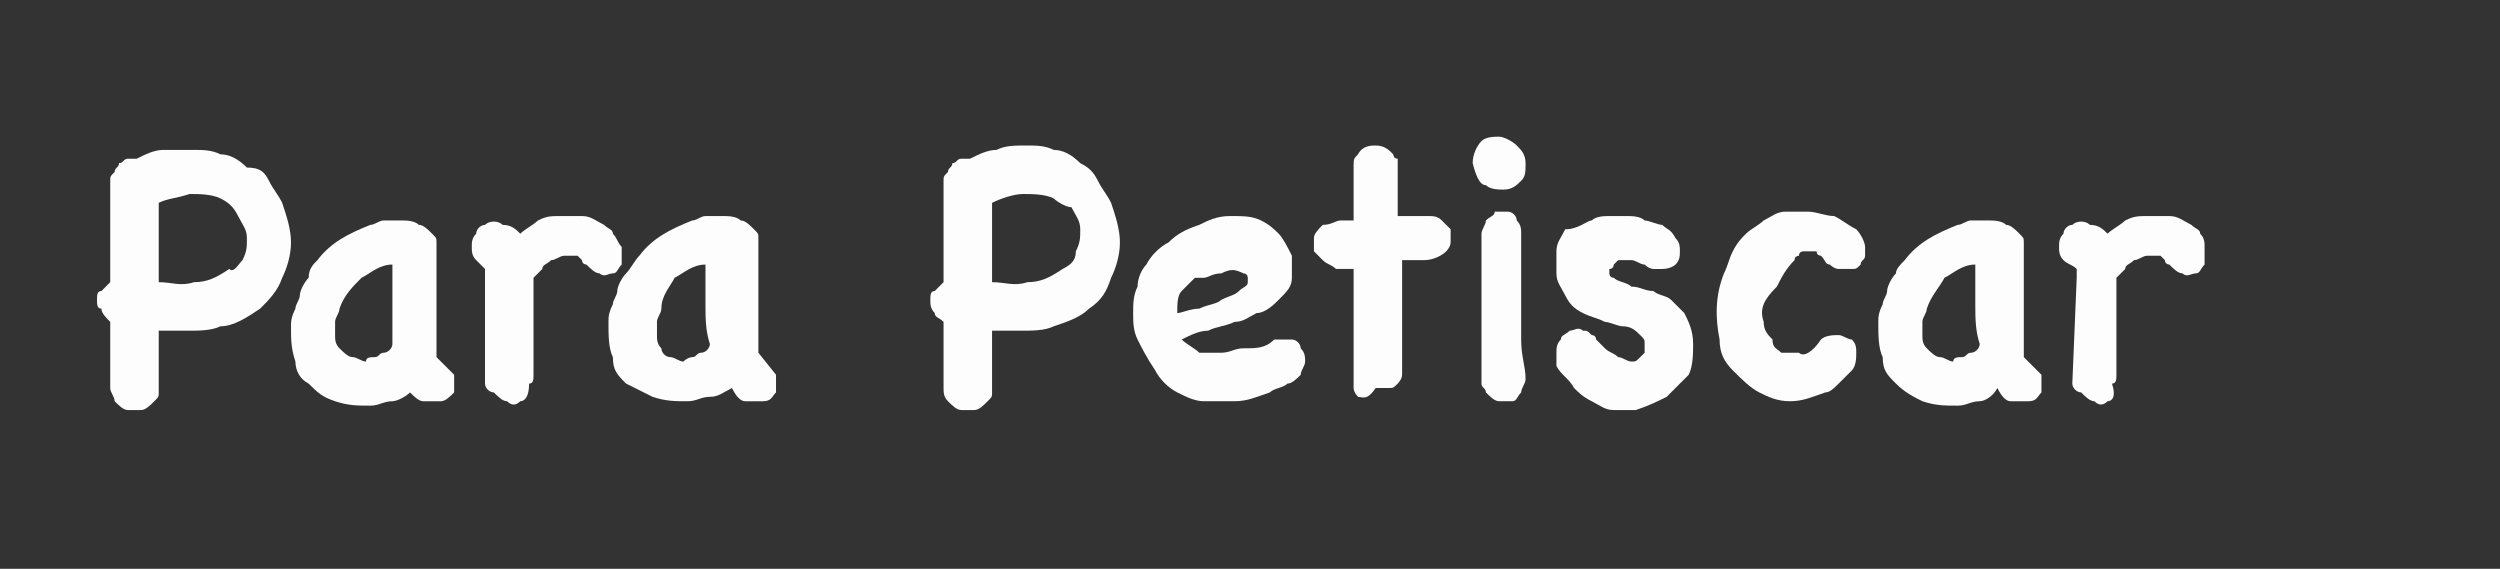
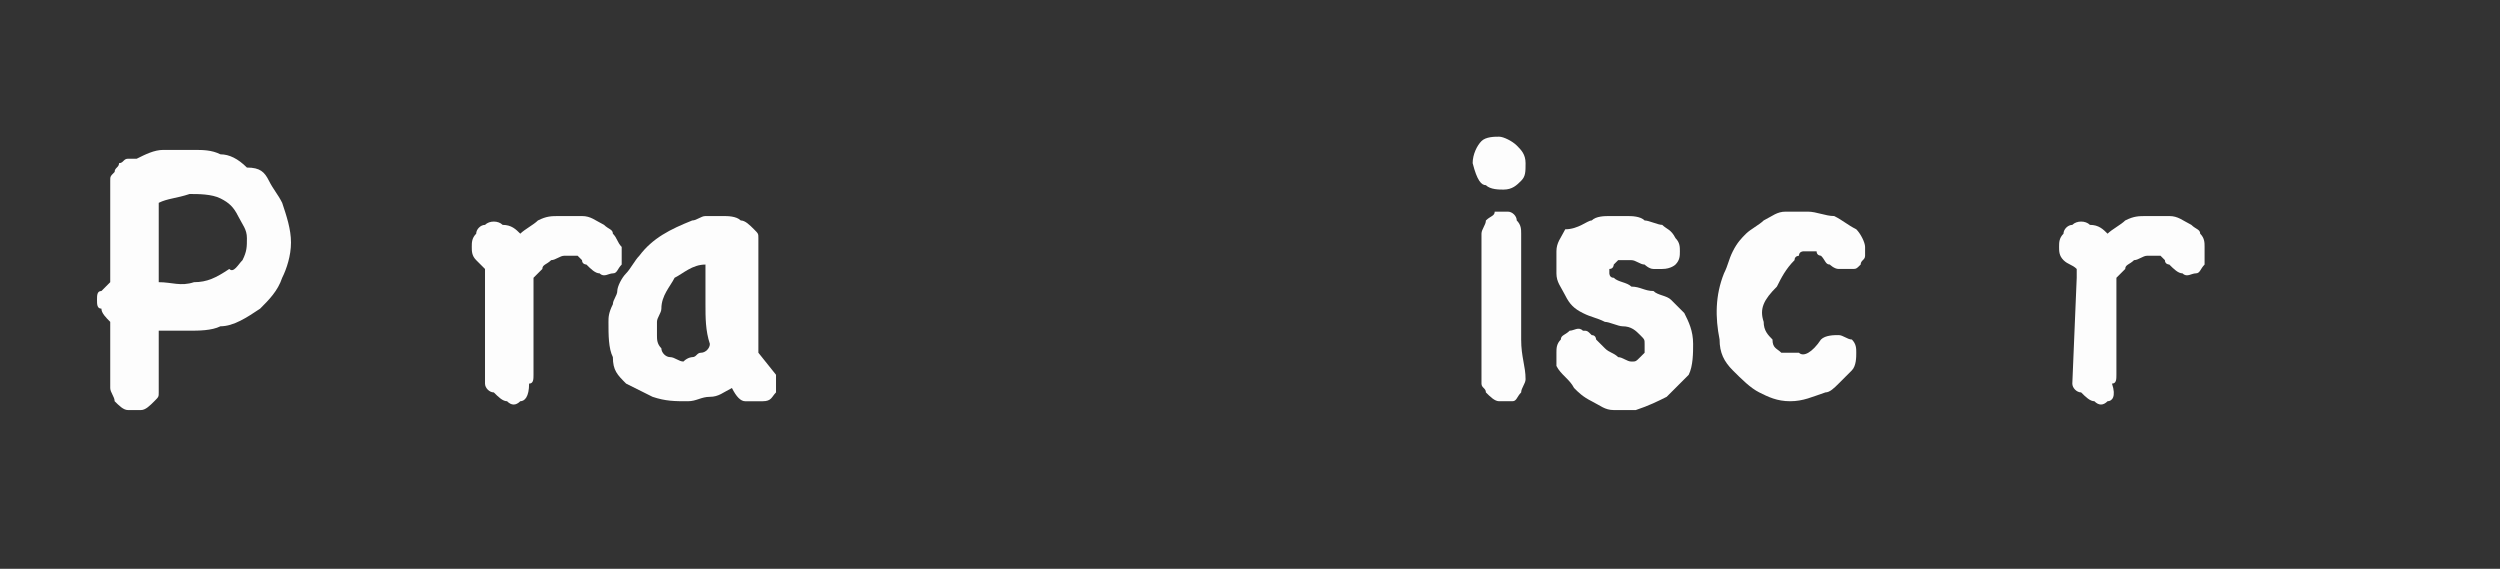
<svg xmlns="http://www.w3.org/2000/svg" version="1.1" id="Camada_1" x="0px" y="0px" viewBox="0 8.5 56.7 12.9" style="enable-background:new 0 8.5 56.7 12.9;" xml:space="preserve">
  <rect x="0" y="8.5" width="56.7" height="12.9" fill="#333333" stroke="none" />
  <style type="text/css">
	.st0{fill:#FDFDFD;}
</style>
  <path id="XMLID_45_" class="st0" d="M2.5,12.6c0-0.1,0-0.1,0.1-0.2c0-0.1,0.1-0.1,0.1-0.2c0.1,0,0.1-0.1,0.2-0.1c0.1,0,0.1,0,0.2,0  c0.2-0.1,0.4-0.2,0.6-0.2c0.3,0,0.5,0,0.7,0c0.2,0,0.4,0,0.6,0.1c0.2,0,0.4,0.1,0.6,0.3c0.3,0,0.4,0.1,0.5,0.3s0.2,0.3,0.3,0.5  c0.1,0.3,0.2,0.6,0.2,0.9s-0.1,0.6-0.2,0.8c-0.1,0.3-0.3,0.5-0.5,0.7c-0.3,0.2-0.6,0.4-0.9,0.4C4.8,16,4.5,16,4.3,16s-0.5,0-0.7,0  v0.8c0,0.1,0,0.1,0,0.2s0,0.1,0,0.2c0,0.1,0,0.1,0,0.2s0,0.1-0.1,0.2c-0.1,0.1-0.2,0.2-0.3,0.2s-0.2,0-0.3,0s-0.2-0.1-0.3-0.2  c0-0.1-0.1-0.2-0.1-0.3v-1.5c-0.1-0.1-0.2-0.2-0.2-0.3c-0.1,0-0.1-0.1-0.1-0.2c0-0.1,0-0.2,0.1-0.2C2.4,15,2.4,15,2.5,14.9V12.6  L2.5,12.6z M5,13c-0.2-0.1-0.5-0.1-0.7-0.1C4,13,3.8,13,3.6,13.1v1.8c0.3,0,0.5,0.1,0.8,0c0.3,0,0.5-0.1,0.8-0.3  c0.1,0.1,0.2-0.1,0.3-0.2c0.1-0.2,0.1-0.3,0.1-0.5s-0.1-0.3-0.2-0.5S5.2,13.1,5,13z" />
-   <path id="XMLID_42_" class="st0" d="M10.3,17c0,0.2,0,0.3,0,0.4c-0.1,0.1-0.2,0.2-0.3,0.2s-0.2,0-0.4,0c-0.1,0-0.2-0.1-0.3-0.2  c-0.1,0.1-0.3,0.2-0.4,0.2c-0.2,0-0.3,0.1-0.5,0.1c-0.3,0-0.5,0-0.8-0.1c-0.3-0.1-0.4-0.2-0.6-0.4c-0.2-0.1-0.3-0.3-0.3-0.5  c-0.1-0.3-0.1-0.5-0.1-0.8c0-0.1,0-0.2,0.1-0.4c0-0.1,0.1-0.2,0.1-0.3s0.1-0.3,0.2-0.4c0-0.2,0.1-0.3,0.2-0.4  c0.3-0.4,0.7-0.6,1.2-0.8c0.1,0,0.2-0.1,0.3-0.1s0.3,0,0.4,0c0.1,0,0.3,0,0.4,0.1c0.1,0,0.2,0.1,0.3,0.2c0.1,0.1,0.1,0.1,0.1,0.2  c0,0.1,0,0.1,0,0.2c0,0.1,0,0.1,0,0.2c0,0.1,0,0.1,0,0.2c0,0.2,0,0.3,0,0.5c0,0.1,0,0.3,0,0.5c0,0.1,0,0.1,0,0.2c0,0.1,0,0.2,0,0.3  s0,0.2,0,0.3c0,0.1,0,0.1,0,0.2L10.3,17z M8.5,16.6c0.1,0,0.1-0.1,0.2-0.1c0.1,0,0.2-0.1,0.2-0.2c0-0.3,0-0.6,0-0.9s0-0.6,0-0.9  c-0.3,0-0.5,0.2-0.7,0.3C8,15,7.8,15.2,7.7,15.5c0,0.1-0.1,0.2-0.1,0.3c0,0.1,0,0.2,0,0.3s0,0.2,0.1,0.3c0.1,0.1,0.2,0.2,0.3,0.2  c0.1,0,0.2,0.1,0.3,0.1C8.3,16.6,8.4,16.6,8.5,16.6z" />
  <path id="XMLID_40_" class="st0" d="M11,14.8c0,0,0-0.1,0-0.2c-0.1-0.1-0.1-0.1-0.2-0.2c-0.1-0.1-0.1-0.2-0.1-0.3  c0-0.1,0-0.2,0.1-0.3c0-0.1,0.1-0.2,0.2-0.2c0.1-0.1,0.3-0.1,0.4,0c0.2,0,0.3,0.1,0.4,0.2c0.1-0.1,0.3-0.2,0.4-0.3  c0.2-0.1,0.3-0.1,0.5-0.1s0.3,0,0.5,0s0.3,0.1,0.5,0.2c0.1,0.1,0.2,0.1,0.2,0.2c0.1,0.1,0.1,0.2,0.2,0.3c0,0.1,0,0.3,0,0.4  c-0.1,0.1-0.1,0.2-0.2,0.2c-0.1,0-0.2,0.1-0.3,0c-0.1,0-0.2-0.1-0.3-0.2c0,0-0.1,0-0.1-0.1c0,0,0,0-0.1-0.1c-0.1,0-0.2,0-0.3,0  s-0.2,0.1-0.3,0.1c-0.1,0.1-0.2,0.1-0.2,0.2c-0.1,0.1-0.1,0.1-0.2,0.2V17c0,0.1,0,0.2-0.1,0.2c0,0.3-0.1,0.4-0.2,0.4  c-0.1,0.1-0.2,0.1-0.3,0c-0.1,0-0.2-0.1-0.3-0.2c-0.1,0-0.2-0.1-0.2-0.2V14.8L11,14.8z" />
  <path id="XMLID_37_" class="st0" d="M17.6,17c0,0.2,0,0.3,0,0.4c-0.1,0.1-0.1,0.2-0.3,0.2c-0.1,0-0.2,0-0.4,0  c-0.1,0-0.2-0.1-0.3-0.3c-0.2,0.1-0.3,0.2-0.5,0.2c-0.2,0-0.3,0.1-0.5,0.1c-0.3,0-0.5,0-0.8-0.1c-0.2-0.1-0.4-0.2-0.6-0.3  c-0.2-0.2-0.3-0.3-0.3-0.6c-0.1-0.2-0.1-0.5-0.1-0.8c0-0.1,0-0.2,0.1-0.4c0-0.1,0.1-0.2,0.1-0.3c0-0.1,0.1-0.3,0.2-0.4  c0.1-0.1,0.2-0.3,0.3-0.4c0.3-0.4,0.7-0.6,1.2-0.8c0.1,0,0.2-0.1,0.3-0.1s0.3,0,0.4,0s0.3,0,0.4,0.1c0.1,0,0.2,0.1,0.3,0.2  c0.1,0.1,0.1,0.1,0.1,0.2c0,0.1,0,0.1,0,0.2c0,0.1,0,0.1,0,0.2c0,0.1,0,0.1,0,0.2c0,0.2,0,0.3,0,0.5c0,0.1,0,0.3,0,0.5  c0,0.1,0,0.1,0,0.2c0,0.1,0,0.2,0,0.3s0,0.2,0,0.3c0,0.1,0,0.1,0,0.2L17.6,17z M15.7,16.6c0.1,0,0.1-0.1,0.2-0.1  c0.1,0,0.2-0.1,0.2-0.2C16,16,16,15.7,16,15.4s0-0.6,0-0.9c-0.3,0-0.5,0.2-0.7,0.3C15.2,15,15,15.2,15,15.5c0,0.1-0.1,0.2-0.1,0.3  c0,0.1,0,0.2,0,0.3s0,0.2,0.1,0.3c0,0.1,0.1,0.2,0.2,0.2c0.1,0,0.2,0.1,0.3,0.1C15.6,16.6,15.7,16.6,15.7,16.6z" />
-   <path id="XMLID_34_" class="st0" d="M21.4,12.6c0-0.1,0-0.1,0.1-0.2c0-0.1,0.1-0.1,0.1-0.2c0.1,0,0.1-0.1,0.2-0.1s0.1,0,0.2,0  c0.2-0.1,0.4-0.2,0.6-0.2c0.2-0.1,0.4-0.1,0.7-0.1c0.2,0,0.4,0,0.6,0.1c0.2,0,0.4,0.1,0.6,0.3c0.2,0.1,0.3,0.2,0.4,0.4  s0.2,0.3,0.3,0.5c0.1,0.3,0.2,0.6,0.2,0.9s-0.1,0.6-0.2,0.8c-0.1,0.3-0.2,0.5-0.5,0.7c-0.2,0.2-0.5,0.3-0.8,0.4  C23.7,16,23.4,16,23.2,16s-0.5,0-0.7,0v0.8c0,0.1,0,0.1,0,0.2s0,0.1,0,0.2c0,0.1,0,0.1,0,0.2s0,0.1-0.1,0.2  c-0.1,0.1-0.2,0.2-0.3,0.2c-0.1,0-0.2,0-0.3,0c-0.1,0-0.2-0.1-0.3-0.2c-0.1-0.1-0.1-0.2-0.1-0.3v-1.5c-0.1-0.1-0.2-0.1-0.2-0.2  c-0.1-0.1-0.1-0.2-0.1-0.3s0-0.2,0.1-0.2c0.1-0.1,0.1-0.1,0.2-0.2L21.4,12.6L21.4,12.6z M23.9,13c-0.2-0.1-0.5-0.1-0.7-0.1  s-0.5,0.1-0.7,0.2v1.8c0.3,0,0.5,0.1,0.8,0c0.3,0,0.5-0.1,0.8-0.3c0.2-0.1,0.3-0.2,0.3-0.4c0.1-0.2,0.1-0.3,0.1-0.5  s-0.1-0.3-0.2-0.5C24.2,13.2,24,13.1,23.9,13z" />
-   <path id="XMLID_31_" class="st0" d="M28.9,16.2c0.1,0,0.3,0,0.4,0s0.2,0.1,0.2,0.2c0.1,0.1,0.1,0.2,0.1,0.3s-0.1,0.2-0.1,0.3  c-0.1,0.1-0.2,0.2-0.3,0.2c-0.1,0.1-0.3,0.1-0.4,0.2c-0.3,0.1-0.5,0.2-0.8,0.2s-0.5,0-0.7,0s-0.4-0.1-0.6-0.2  c-0.2-0.1-0.4-0.3-0.5-0.5c-0.2-0.3-0.3-0.5-0.4-0.7c-0.1-0.2-0.1-0.4-0.1-0.6s0-0.4,0.1-0.6c0-0.2,0.1-0.4,0.2-0.5  c0.1-0.2,0.3-0.4,0.5-0.5c0.2-0.2,0.4-0.3,0.7-0.4c0.2-0.1,0.4-0.2,0.7-0.2s0.5,0,0.7,0.1c0.2,0.1,0.3,0.2,0.4,0.3s0.2,0.3,0.3,0.5  c0,0.2,0,0.4,0,0.5c0,0.2-0.1,0.3-0.3,0.5c-0.1,0.1-0.3,0.3-0.5,0.3c-0.2,0.1-0.3,0.2-0.5,0.2c-0.2,0.1-0.4,0.1-0.6,0.2  c-0.2,0-0.4,0.1-0.6,0.2c0.1,0.1,0.3,0.2,0.4,0.3c0.2,0,0.3,0,0.5,0s0.3-0.1,0.5-0.1C28.5,16.4,28.7,16.4,28.9,16.2L28.9,16.2z   M27.1,14.8c-0.1,0.1-0.2,0.2-0.3,0.3c-0.1,0.1-0.1,0.3-0.1,0.5c0.1,0,0.3-0.1,0.5-0.1c0.2-0.1,0.4-0.1,0.5-0.2  c0.2-0.1,0.3-0.1,0.4-0.2c0.1-0.1,0.2-0.1,0.2-0.2v-0.1c0,0,0-0.1-0.1-0.1c-0.2-0.1-0.3-0.1-0.5,0c-0.2,0-0.3,0.1-0.4,0.1L27.1,14.8  z" />
-   <path id="XMLID_29_" class="st0" d="M30.3,14.6c-0.1-0.1-0.2-0.1-0.3-0.2c-0.1-0.1-0.1-0.1-0.2-0.2c0-0.1,0-0.2,0-0.3  c0-0.1,0.1-0.2,0.2-0.3c0.2,0,0.3-0.1,0.4-0.1s0.2,0,0.3,0c0,0,0-0.1,0-0.3c0-0.1,0-0.3,0-0.4c0-0.2,0-0.3,0-0.5s0-0.2,0.1-0.3  c0.1-0.2,0.3-0.2,0.4-0.2c0.2,0,0.3,0.1,0.4,0.2c0,0,0,0.1,0.1,0.1v0.1c0,0.2,0,0.4,0,0.6s0,0.4,0,0.6h0.7c0.1,0,0.2,0,0.3,0.1  c0.1,0.1,0.1,0.1,0.2,0.2c0,0.1,0,0.2,0,0.3s-0.1,0.2-0.1,0.2c-0.1,0.1-0.3,0.2-0.5,0.2s-0.4,0-0.5,0c0,0.3,0,0.6,0,0.9s0,0.6,0,0.9  c0,0.1,0,0.3,0,0.4c0,0.1,0,0.3,0,0.4c0,0.1-0.1,0.2-0.1,0.2c-0.1,0.1-0.1,0.1-0.2,0.1s-0.2,0-0.3,0c-0.2,0.3-0.3,0.2-0.4,0.2  c0,0-0.1-0.1-0.1-0.2s0-0.2,0-0.3s0-0.3,0-0.4c0-0.1,0-0.3,0-0.4c0-0.2,0-0.4,0-0.6s0-0.4,0-0.6s0-0.3,0-0.4L30.3,14.6z" />
  <path id="XMLID_26_" class="st0" d="M33.4,12.2c0-0.2,0.1-0.4,0.2-0.5c0.1-0.1,0.3-0.1,0.4-0.1c0.1,0,0.3,0.1,0.4,0.2  c0.1,0.1,0.2,0.2,0.2,0.4c0,0.2,0,0.3-0.1,0.4c-0.1,0.1-0.2,0.2-0.4,0.2c-0.1,0-0.3,0-0.4-0.1C33.6,12.7,33.5,12.6,33.4,12.2  L33.4,12.2z M34.6,17.1c0,0.1-0.1,0.2-0.1,0.3c-0.1,0.1-0.1,0.2-0.2,0.2c-0.1,0-0.2,0-0.3,0s-0.2-0.1-0.3-0.2c0-0.1-0.1-0.1-0.1-0.2  s0-0.1,0-0.2c0-0.1,0-0.2,0-0.2c0-0.1,0-0.1,0-0.2c0-0.3,0-0.7,0-1s0-0.7,0-1c0-0.1,0-0.3,0-0.4c0-0.1,0-0.3,0-0.4  c0-0.1,0.1-0.2,0.1-0.3c0.1-0.1,0.2-0.1,0.2-0.2c0.1,0,0.2,0,0.3,0s0.2,0.1,0.2,0.2c0.1,0.1,0.1,0.2,0.1,0.3c0,0.1,0,0.2,0,0.4  s0,0.4,0,0.6s0,0.4,0,0.6c0,0.3,0,0.5,0,0.8C34.5,16.6,34.6,16.8,34.6,17.1L34.6,17.1z" />
  <path id="XMLID_24_" class="st0" d="M35.3,16.8c0-0.1,0-0.2,0-0.3s0-0.2,0.1-0.3c0-0.1,0.1-0.1,0.2-0.2c0.1,0,0.2-0.1,0.3,0  c0.1,0,0.1,0,0.2,0.1c0.1,0,0.1,0.1,0.1,0.1l0.1,0.1l0.1,0.1c0.1,0.1,0.2,0.1,0.3,0.2c0.1,0,0.2,0.1,0.3,0.1s0.1,0,0.2-0.1l0.1-0.1  c0-0.1,0-0.1,0-0.2s0-0.1-0.1-0.2c-0.1-0.1-0.2-0.2-0.4-0.2c-0.1,0-0.3-0.1-0.4-0.1c-0.2-0.1-0.3-0.1-0.5-0.2  c-0.2-0.1-0.3-0.2-0.4-0.4c-0.1-0.2-0.2-0.3-0.2-0.5s0-0.4,0-0.5c0-0.2,0.1-0.3,0.2-0.5c0.3,0,0.5-0.2,0.6-0.2  c0.1-0.1,0.3-0.1,0.4-0.1c0.1,0,0.3,0,0.4,0c0.1,0,0.3,0,0.4,0.1c0.1,0,0.3,0.1,0.4,0.1c0.1,0.1,0.2,0.1,0.3,0.3  c0.1,0.1,0.1,0.2,0.1,0.3s0,0.2-0.1,0.3c0,0-0.1,0.1-0.3,0.1c-0.1,0-0.2,0-0.2,0c-0.1,0-0.2-0.1-0.2-0.1c-0.1,0-0.2-0.1-0.3-0.1  s-0.2,0-0.3,0c0,0,0,0-0.1,0.1c0,0,0,0.1-0.1,0.1v0.1c0,0,0,0.1,0.1,0.1c0.1,0.1,0.3,0.1,0.4,0.2c0.2,0,0.3,0.1,0.5,0.1  c0.1,0.1,0.3,0.1,0.4,0.2c0.1,0.1,0.2,0.2,0.3,0.3c0.1,0.2,0.2,0.4,0.2,0.7c0,0.2,0,0.5-0.1,0.7c-0.2,0.2-0.3,0.3-0.5,0.5  c-0.2,0.1-0.4,0.2-0.7,0.3c-0.2,0-0.3,0-0.5,0s-0.3-0.1-0.5-0.2c-0.2-0.1-0.3-0.2-0.4-0.3C35.6,17.1,35.4,17,35.3,16.8L35.3,16.8z" />
  <path id="XMLID_22_" class="st0" d="M41.3,16.2c0.1-0.1,0.3-0.1,0.4-0.1c0.1,0,0.2,0.1,0.3,0.1c0.1,0.1,0.1,0.2,0.1,0.3  s0,0.3-0.1,0.4s-0.2,0.2-0.3,0.3c-0.1,0.1-0.2,0.2-0.3,0.2c-0.3,0.1-0.5,0.2-0.8,0.2s-0.5-0.1-0.7-0.2c-0.2-0.1-0.4-0.3-0.6-0.5  c-0.2-0.2-0.3-0.4-0.3-0.7c-0.1-0.5-0.1-1,0.1-1.5c0.1-0.2,0.1-0.3,0.2-0.5c0.1-0.2,0.2-0.3,0.3-0.4c0.1-0.1,0.3-0.2,0.4-0.3  c0.2-0.1,0.3-0.2,0.5-0.2c0.1,0,0.3,0,0.5,0s0.4,0.1,0.6,0.1c0.2,0.1,0.3,0.2,0.5,0.3c0.1,0.1,0.2,0.3,0.2,0.4c0,0.1,0,0.2,0,0.2  c0,0.1-0.1,0.1-0.1,0.2c-0.1,0.1-0.1,0.1-0.2,0.1c-0.1,0-0.2,0-0.3,0s-0.2-0.1-0.2-0.1c-0.1,0-0.1-0.1-0.2-0.2c0,0-0.1,0-0.1-0.1  h-0.1h-0.2c0,0-0.1,0-0.1,0.1c0,0-0.1,0-0.1,0.1c-0.2,0.2-0.3,0.4-0.4,0.6c-0.3,0.3-0.4,0.5-0.3,0.8c0,0.2,0.1,0.3,0.2,0.4  c0,0.2,0.1,0.2,0.2,0.3c0.1,0,0.2,0,0.4,0C40.9,16.6,41.1,16.5,41.3,16.2L41.3,16.2z" />
-   <path id="XMLID_19_" class="st0" d="M46.3,17c0,0.2,0,0.3,0,0.4c-0.1,0.1-0.1,0.2-0.3,0.2c-0.1,0-0.2,0-0.4,0  c-0.1,0-0.2-0.1-0.3-0.3c-0.1,0.2-0.3,0.3-0.4,0.3c-0.2,0-0.3,0.1-0.5,0.1c-0.3,0-0.5,0-0.8-0.1c-0.2-0.1-0.4-0.2-0.6-0.4  c-0.2-0.2-0.3-0.3-0.3-0.6c-0.1-0.2-0.1-0.5-0.1-0.8c0-0.1,0-0.2,0.1-0.4c0-0.1,0.1-0.2,0.1-0.3c0-0.1,0.1-0.3,0.2-0.4  c0-0.1,0.1-0.2,0.2-0.3c0.3-0.4,0.7-0.6,1.2-0.8c0.1,0,0.2-0.1,0.3-0.1s0.3,0,0.4,0c0.1,0,0.3,0,0.4,0.1c0.1,0,0.2,0.1,0.3,0.2  c0.1,0.1,0.1,0.1,0.1,0.2c0,0.1,0,0.1,0,0.2c0,0.1,0,0.1,0,0.2c0,0.1,0,0.1,0,0.2c0,0.2,0,0.3,0,0.5c0,0.1,0,0.3,0,0.5  c0,0.1,0,0.1,0,0.2c0,0.1,0,0.2,0,0.3s0,0.2,0,0.3c0,0.1,0,0.1,0,0.2L46.3,17z M44.5,16.6c0.1,0,0.1-0.1,0.2-0.1  c0.1,0,0.2-0.1,0.2-0.2c-0.1-0.3-0.1-0.6-0.1-0.9s0-0.6,0-0.9c-0.3,0-0.5,0.2-0.7,0.3c-0.1,0.2-0.3,0.4-0.4,0.7  c0,0.1-0.1,0.2-0.1,0.3c0,0.1,0,0.2,0,0.3s0,0.2,0.1,0.3s0.2,0.2,0.3,0.2s0.2,0.1,0.3,0.1C44.3,16.6,44.4,16.6,44.5,16.6z" />
  <path id="XMLID_17_" class="st0" d="M47.1,14.8c0,0,0-0.1,0-0.2c-0.1-0.1-0.2-0.1-0.3-0.2c-0.1-0.1-0.1-0.2-0.1-0.3  c0-0.1,0-0.2,0.1-0.3c0-0.1,0.1-0.2,0.2-0.2c0.1-0.1,0.3-0.1,0.4,0c0.2,0,0.3,0.1,0.4,0.2c0.1-0.1,0.3-0.2,0.4-0.3  c0.2-0.1,0.3-0.1,0.5-0.1s0.3,0,0.5,0s0.3,0.1,0.5,0.2c0.1,0.1,0.2,0.1,0.2,0.2c0.1,0.1,0.1,0.2,0.1,0.3c0,0.1,0,0.3,0,0.4  c-0.1,0.1-0.1,0.2-0.2,0.2c-0.1,0-0.2,0.1-0.3,0c-0.1,0-0.2-0.1-0.3-0.2c0,0-0.1,0-0.1-0.1c0,0,0,0-0.1-0.1c-0.1,0-0.2,0-0.3,0  s-0.2,0.1-0.3,0.1c-0.1,0.1-0.2,0.1-0.2,0.2c-0.1,0.1-0.1,0.1-0.2,0.2v2.2c0,0.1,0,0.2-0.1,0.2c0.1,0.3,0,0.4-0.1,0.4  c-0.1,0.1-0.2,0.1-0.3,0c-0.1,0-0.2-0.1-0.3-0.2c-0.1,0-0.2-0.1-0.2-0.2L47.1,14.8C47,14.8,47.1,14.8,47.1,14.8z" />
</svg>